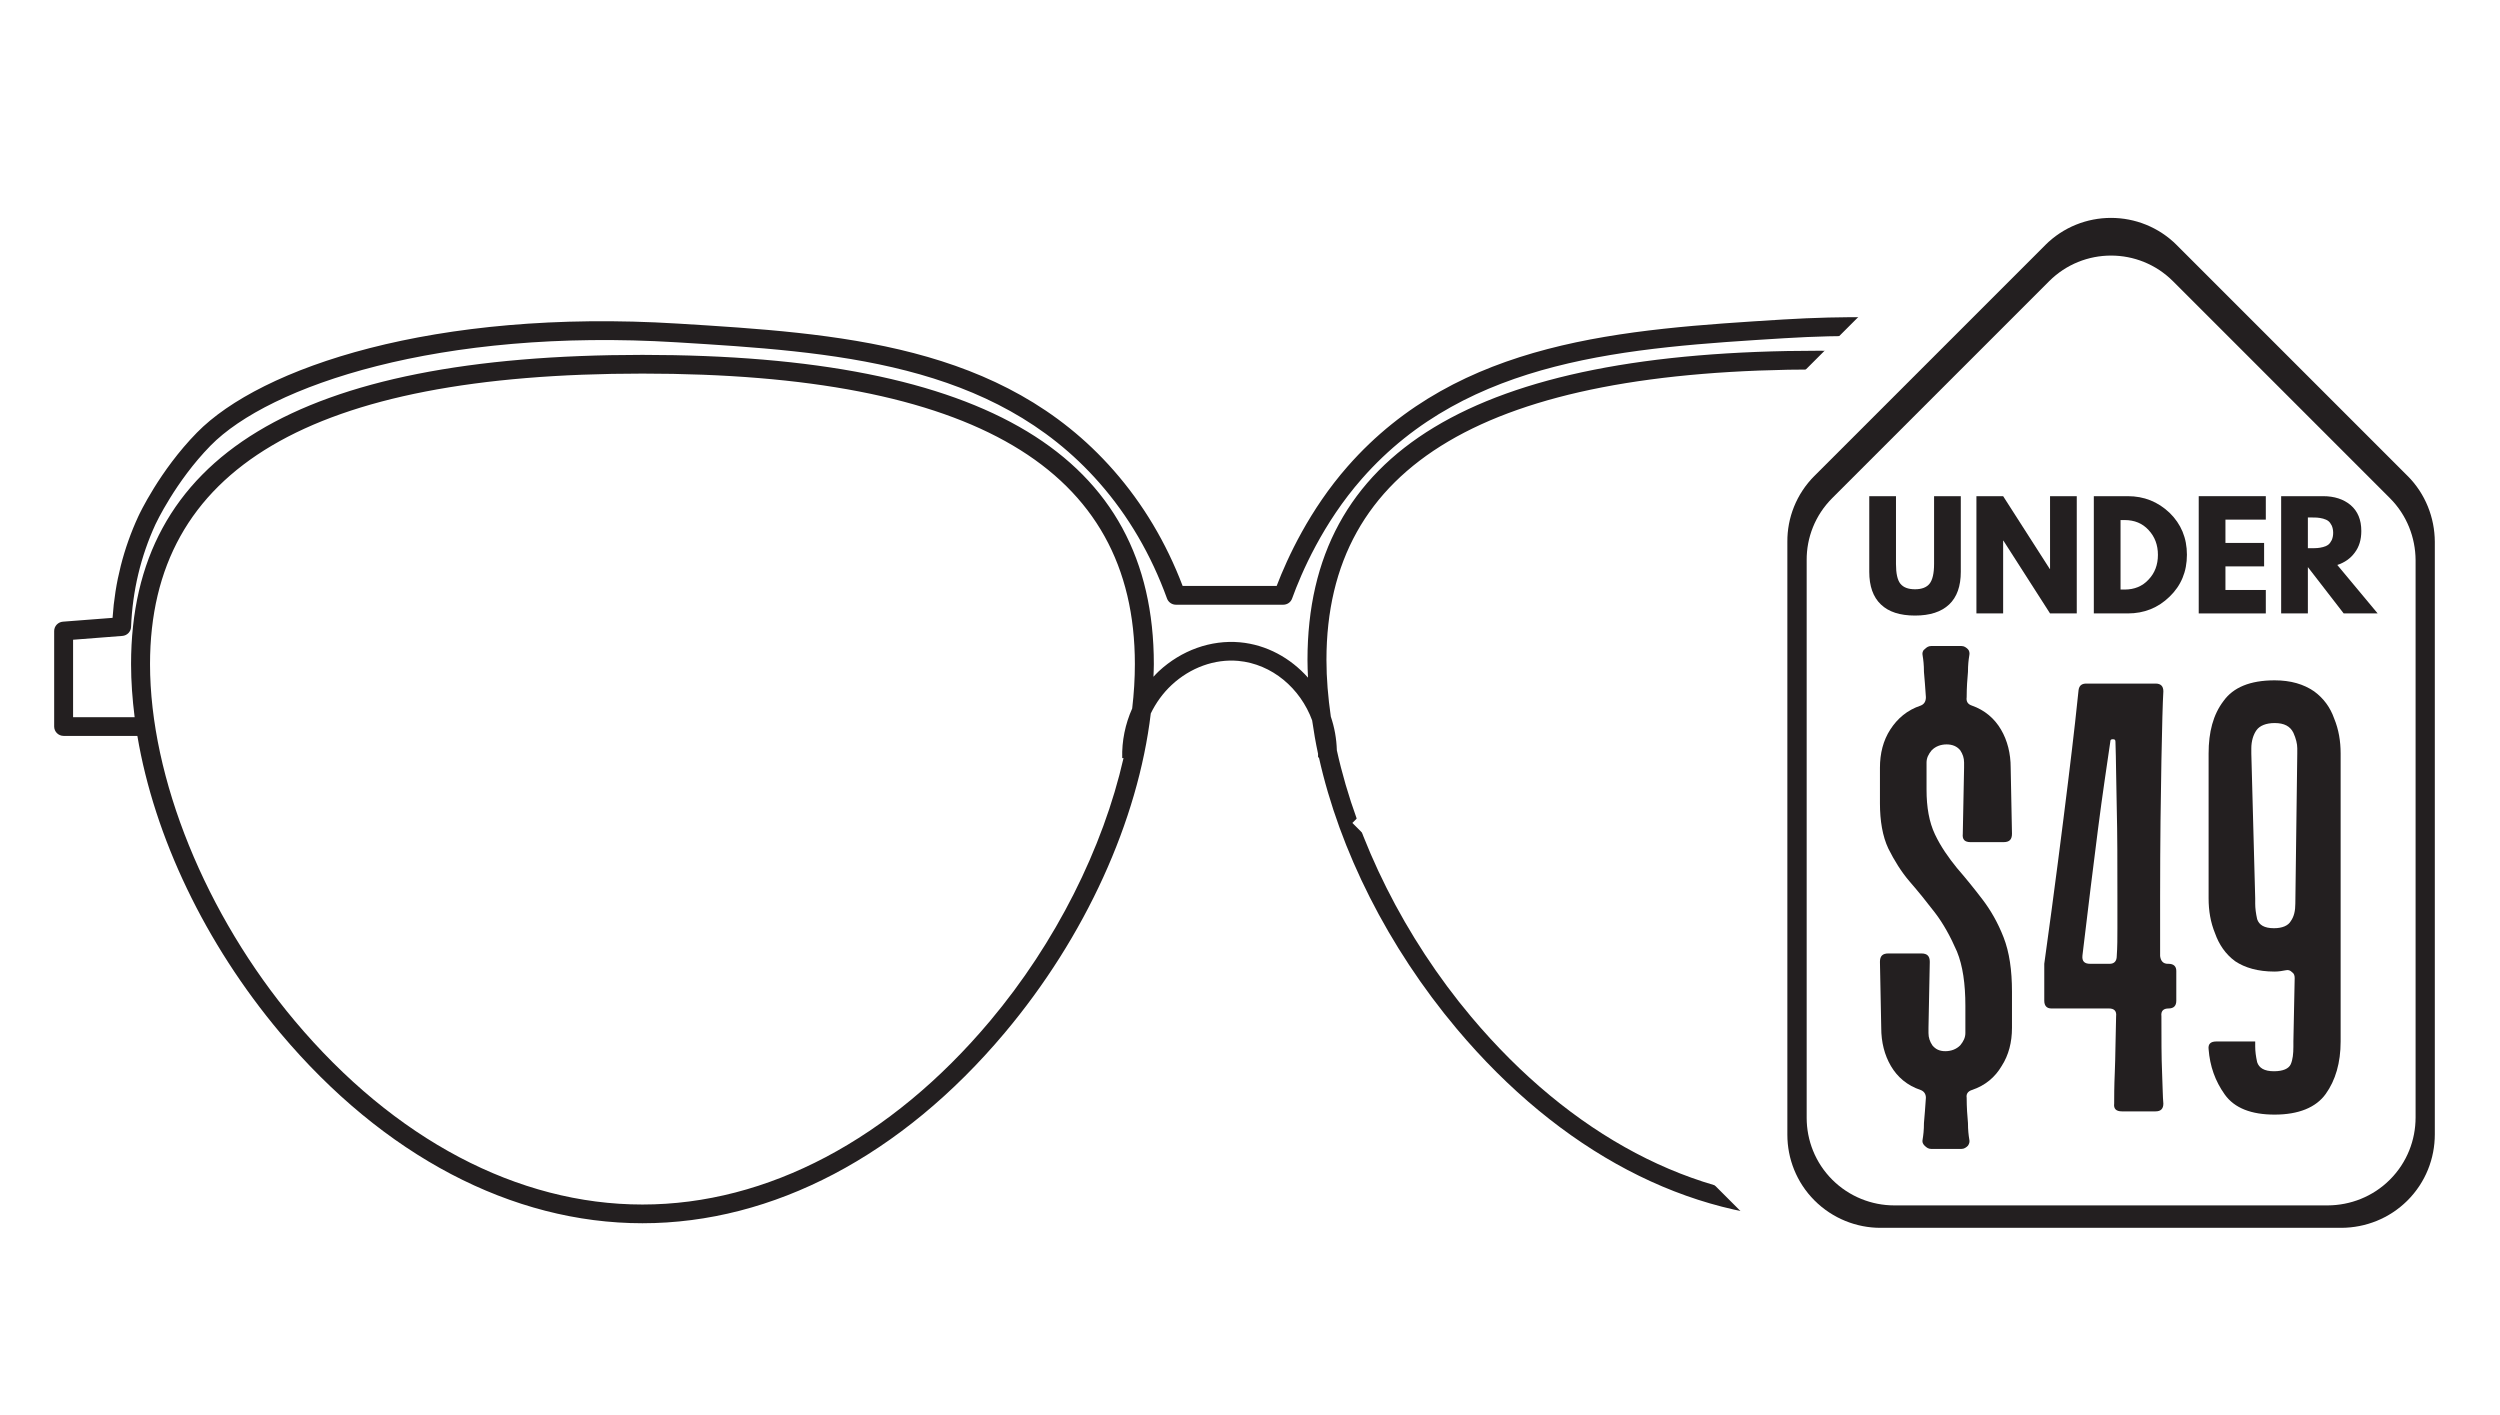
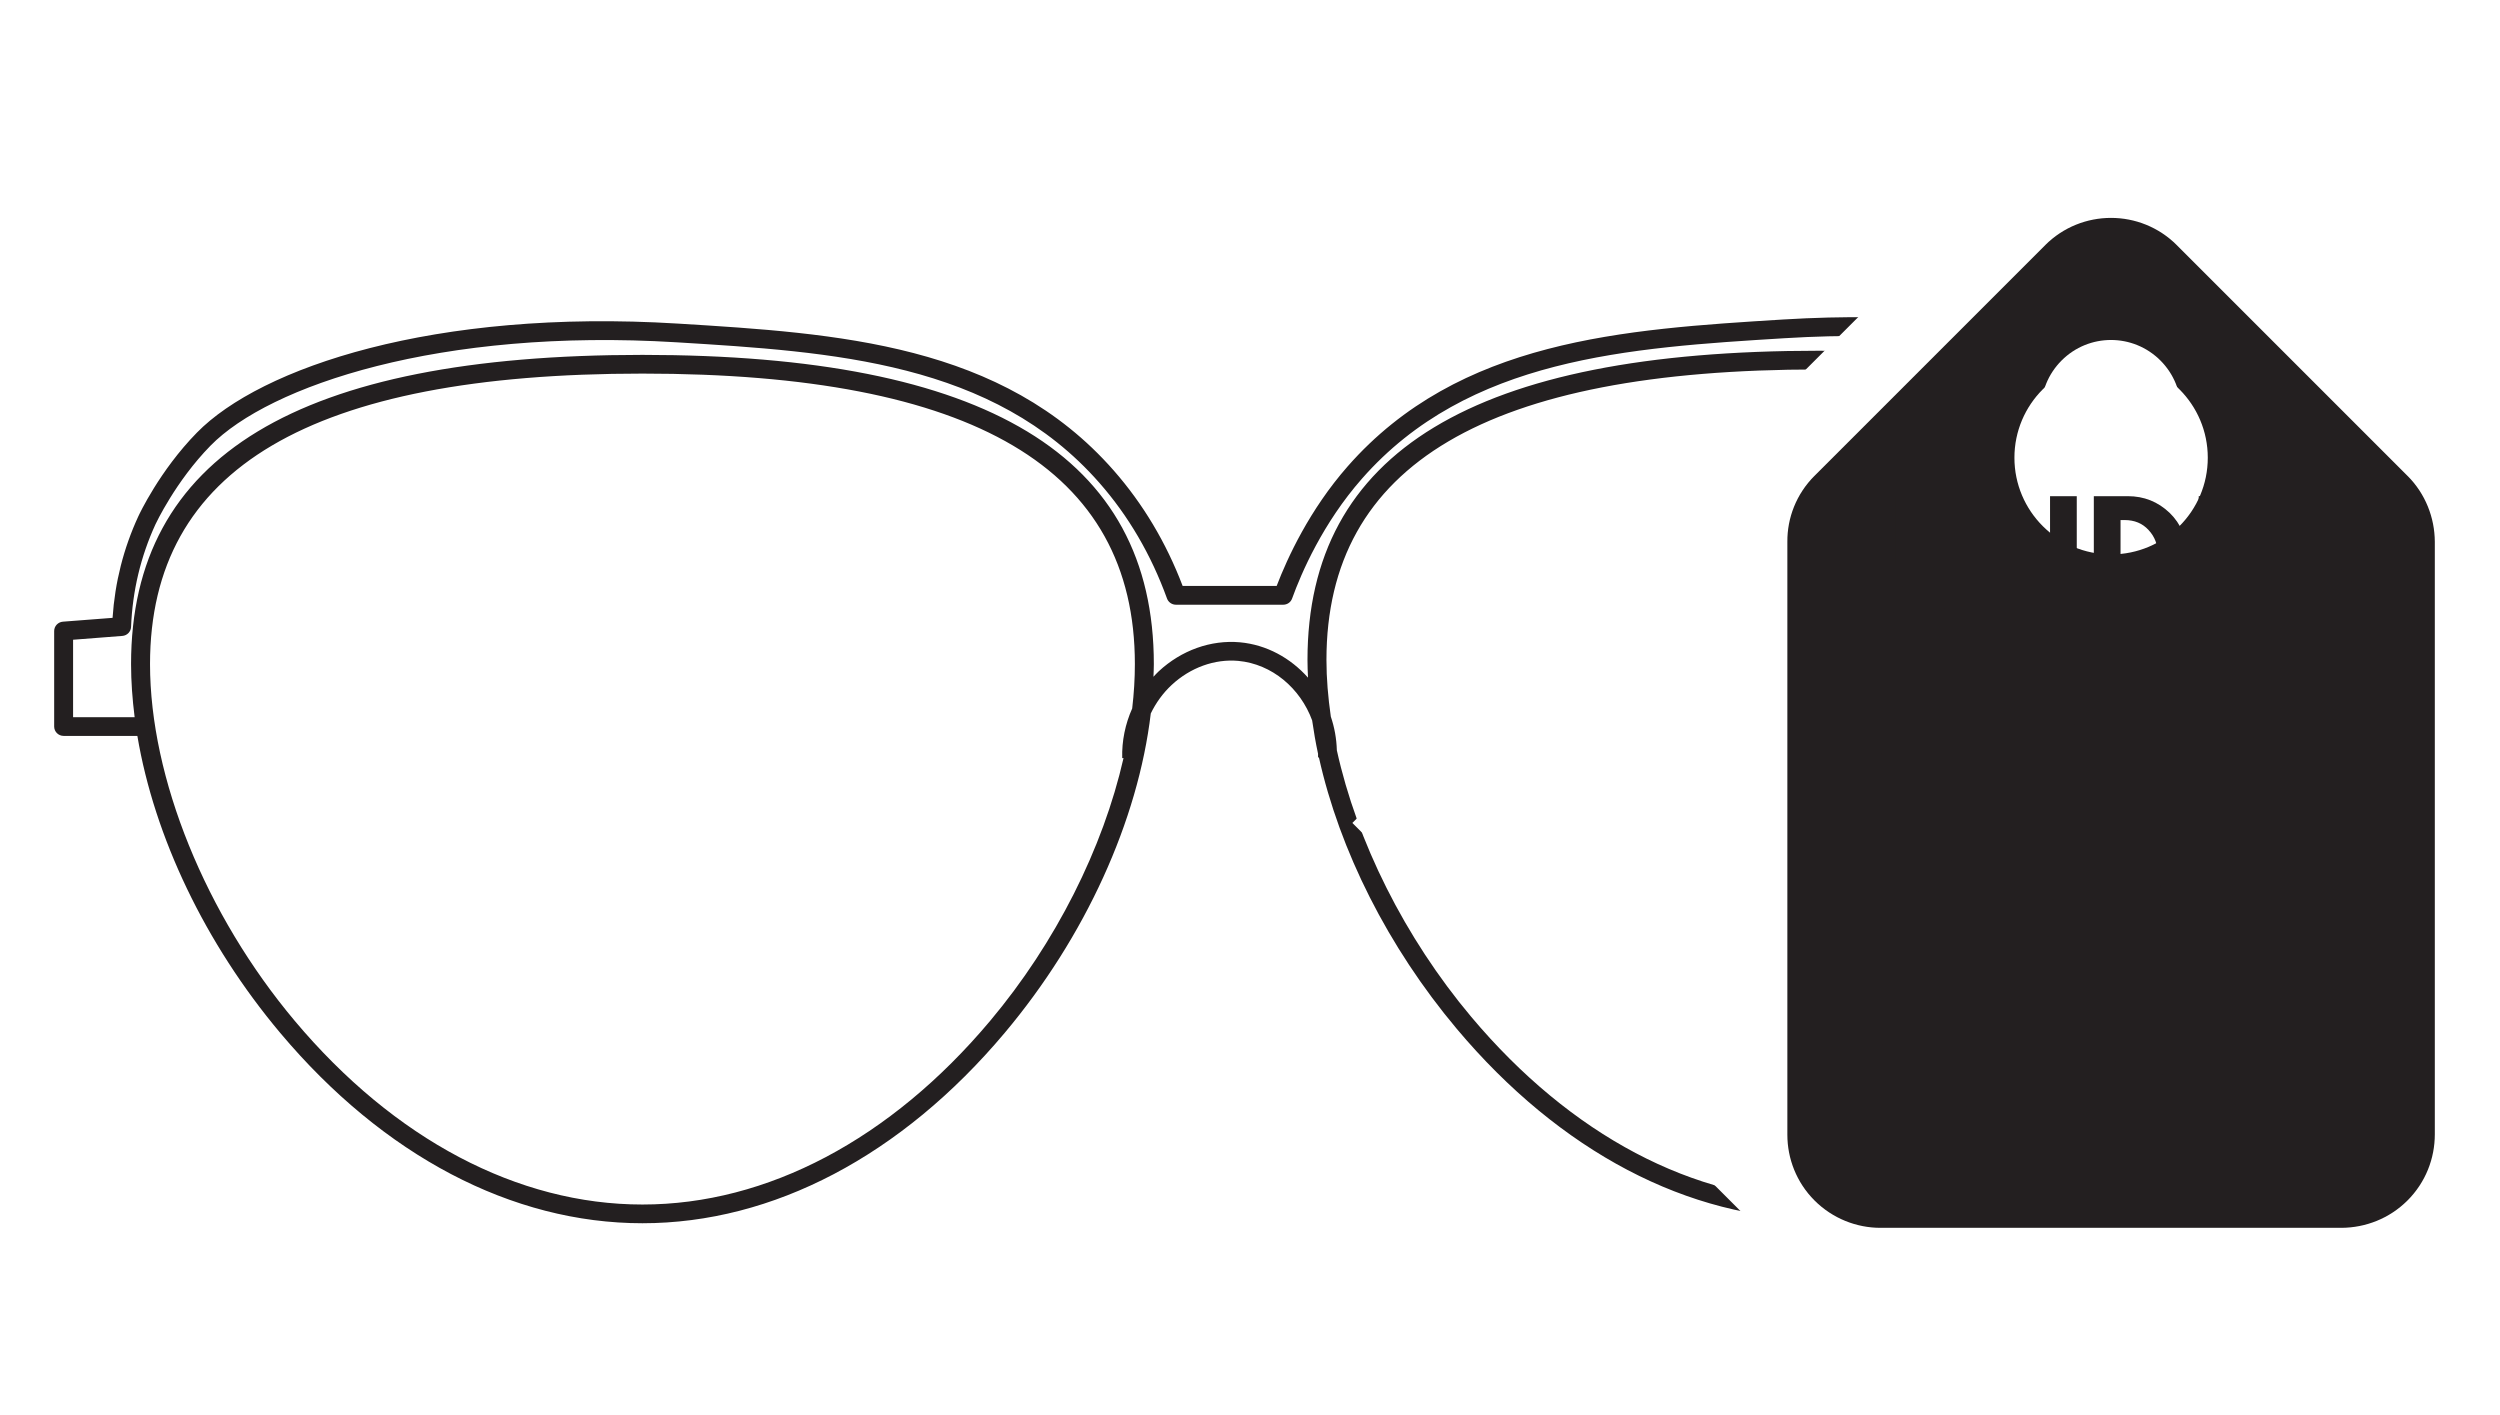
<svg xmlns="http://www.w3.org/2000/svg" xmlns:xlink="http://www.w3.org/1999/xlink" version="1.1" width="102pt" height="57.75pt" viewBox="0 0 102 57.75">
  <rect x="0" y="0" width="102" height="57.75" fill="#808080" stroke="none" />
  <defs>
    <clipPath id="clip_0">
      <path transform="matrix(.24,0,0,.24,0,0)" d="M0 0H425V240.625H0Z" fill-rule="evenodd" />
    </clipPath>
    <clipPath id="clip_1">
      <path transform="matrix(.24,0,0,.24,0,0)" d="M0 0H425V240.625H0Z" fill-rule="evenodd" />
    </clipPath>
    <clipPath id="clip_2">
      <path transform="matrix(.24,0,0,.24,0,0)" d="M9.144 51.779H409.144V208.029H9.144Z" fill-rule="evenodd" />
    </clipPath>
    <clipPath id="clip_3">
      <path transform="matrix(.24,0,0,.24,0,0)" d="M0 0H425V271.875H0Z" />
    </clipPath>
    <clipPath id="clip_4">
      <path transform="matrix(.24,0,0,.24,0,0)" d="M0 0H425V240.625H0Z" />
    </clipPath>
    <clipPath id="clip_5">
      <path transform="matrix(.24,0,0,.24,0,0)" d="M0 0H425V240.625H0Z" />
    </clipPath>
    <clipPath id="clip_6">
      <path transform="matrix(.24,0,0,.24,0,0)" d="M391.503-21.699 523.836 110.634 362.235 272.234 229.902 139.902 391.503-21.699Z" />
    </clipPath>
    <clipPath id="clip_7">
      <path transform="matrix(.24,0,0,.24,0,0)" d="M391.503-21.699 523.836 110.634 362.235 272.234 229.902 139.902 391.503-21.699Z" />
    </clipPath>
    <clipPath id="clip_8">
      <path transform="matrix(.24,0,0,.24,0,0)" d="M0 0H425V271.875H0Z" />
    </clipPath>
    <clipPath id="clip_9">
      <path transform="matrix(.24,0,0,.24,0,0)" d="M0 0H425V240.625H0Z" />
    </clipPath>
    <clipPath id="clip_10">
      <path transform="matrix(.24,0,0,.24,0,0)" d="M0 0H425V240.625H0Z" />
    </clipPath>
    <clipPath id="clip_11">
      <path transform="matrix(.24,0,0,.24,0,0)" d="M358.87 30.491 471.565 143.186 358.87 255.881 246.175 143.186 358.87 30.491Z" />
    </clipPath>
    <clipPath id="clip_12">
      <path transform="matrix(.24,0,0,.24,0,0)" d="M358.87 30.491 471.565 143.186 358.87 255.881 246.175 143.186 358.87 30.491Z" />
    </clipPath>
    <clipPath id="clip_13">
-       <path transform="matrix(.24,0,0,.24,0,0)" d="M0 0H425V271.875H0Z" />
-     </clipPath>
+       </clipPath>
    <clipPath id="clip_14">
      <path transform="matrix(.24,0,0,.24,0,0)" d="M0 0H425V240.625H0Z" />
    </clipPath>
    <clipPath id="clip_15">
      <path transform="matrix(.24,0,0,.24,0,0)" d="M0 0H425V240.625H0Z" />
    </clipPath>
    <clipPath id="clip_16">
      <path transform="matrix(.24,0,0,.24,0,0)" d="M358.88 37.268 464.946 143.334 358.88 249.4 252.814 143.334 358.88 37.268Z" />
    </clipPath>
    <clipPath id="clip_17">
      <path transform="matrix(.24,0,0,.24,0,0)" d="M358.88 37.268 464.946 143.334 358.88 249.4 252.814 143.334 358.88 37.268Z" />
    </clipPath>
    <clipPath id="clip_18">
      <path transform="matrix(.24,0,0,.24,0,0)" d="M0 0H425V271.875H0Z" />
    </clipPath>
    <clipPath id="clip_19">
      <path transform="matrix(.24,0,0,.24,0,0)" d="M0 0H425V240.625H0Z" />
    </clipPath>
    <clipPath id="clip_20">
      <path transform="matrix(.24,0,0,.24,0,0)" d="M0 0H425V240.625H0Z" />
    </clipPath>
    <clipPath id="clip_21">
      <path transform="matrix(.24,0,0,.24,0,0)" d="M342.452 61.379H375.323V94.25H342.452Z" />
    </clipPath>
    <clipPath id="clip_22">
      <path transform="matrix(.24,0,0,.24,0,0)" d="M358.887 61.379C349.811 61.379 342.452 68.737 342.452 77.814 342.452 86.891 349.811 94.25 358.887 94.25 367.964 94.25 375.323 86.891 375.323 77.814 375.323 68.737 367.964 61.379 358.887 61.379Z" />
    </clipPath>
    <clipPath id="clip_23">
      <path transform="matrix(.24,0,0,.24,0,0)" d="M0 0H425V240.625H0Z" fill-rule="evenodd" />
    </clipPath>
    <path id="font_24_56" d="M.694 .825V.293C.694 .192 .667 .115 .612 .063 .557 .011 .477-.015 .372-.015 .266-.015 .186 .011 .132 .063 .077 .115 .05 .192 .05 .293V.825H.238V.348C.238 .282 .248 .235 .269 .209 .29 .183 .324 .17 .372 .17 .419 .17 .453 .183 .474 .209 .495 .235 .506 .282 .506 .348V.825H.694Z" />
    <path id="font_24_49" d="M.248 .512V0H.06V.825H.248L.576 .313H.578V.825H.766V0H.578L.25 .512H.248Z" />
    <path id="font_24_39" d="M.06 .825H.299C.413 .825 .511 .786 .593 .708 .674 .629 .715 .531 .715 .413 .715 .294 .674 .196 .593 .118 .512 .039 .414 0 .299 0H.06V.825M.248 .168H.277C.345 .168 .402 .191 .445 .238 .489 .284 .511 .342 .511 .412 .511 .482 .489 .54 .445 .587 .402 .634 .346 .657 .276 .657H.248V.168Z" />
    <path id="font_24_40" d="M.532 .825V.66H.248V.496H.52V.331H.248V.165H.532V0H.06V.825H.532Z" />
    <path id="font_24_53" d="M.06 .825H.355C.434 .825 .499 .804 .549 .762 .599 .719 .624 .659 .624 .58 .624 .519 .609 .469 .578 .428 .548 .387 .507 .358 .455 .341L.739 0H.5L.248 .326V0H.06V.825M.248 .459H.27C.287 .459 .302 .459 .314 .46 .326 .461 .34 .463 .355 .467 .37 .471 .383 .477 .392 .484 .401 .491 .409 .502 .416 .516 .422 .53 .426 .547 .426 .567 .426 .587 .422 .604 .416 .618 .409 .632 .401 .643 .392 .65 .383 .657 .37 .663 .355 .667 .34 .671 .326 .673 .314 .674 .302 .675 .287 .675 .27 .675H.248V.459Z" />
    <path id="font_25_8" d="M.096 .497V.497C.096 .47 .1 .447 .109 .428 .118 .409 .13 .392 .143 .376 .156 .361 .169 .345 .182 .328 .195 .311 .206 .292 .215 .269 .224 .246 .228 .218 .228 .185V.129C.228 .107 .223 .087 .212 .07 .202 .053 .187 .04 .166 .033 .16 .031 .157 .027 .158 .021 .158 .006 .159-.007 .16-.018 .16-.029 .161-.037 .162-.043 .163-.047 .162-.05 .16-.053 .157-.056 .154-.058 .15-.058H.103C.099-.058 .096-.056 .093-.053 .09-.05 .089-.047 .09-.043 .091-.037 .092-.029 .092-.018 .093-.007 .094 .006 .095 .021 .095 .027 .092 .031 .087 .033 .066 .04 .051 .053 .041 .07 .031 .087 .026 .107 .026 .129L.024 .231C.024 .24 .028 .244 .037 .244H.088C.097 .244 .101 .24 .101 .231L.099 .129C.099 .128 .099 .126 .099 .125 .099 .124 .099 .123 .099 .121 .099 .114 .101 .108 .105 .102 .11 .096 .116 .093 .125 .093 .134 .093 .142 .096 .148 .102 .153 .108 .156 .114 .156 .121 .156 .123 .156 .127 .156 .134 .156 .141 .156 .148 .156 .154V.163C.156 .197 .152 .225 .143 .247 .133 .27 .122 .29 .109 .307 .096 .324 .083 .34 .07 .355 .057 .37 .046 .388 .037 .406 .028 .425 .024 .449 .024 .476V.531C.024 .553 .029 .573 .04 .59 .051 .607 .066 .62 .087 .627 .092 .629 .095 .633 .095 .64 .094 .655 .093 .668 .092 .679 .092 .69 .091 .698 .09 .704 .089 .708 .09 .712 .093 .714 .096 .717 .099 .719 .103 .719H.15C.154 .719 .157 .717 .16 .714 .162 .712 .163 .708 .162 .704 .161 .698 .16 .69 .16 .679 .159 .668 .158 .655 .158 .64 .157 .633 .16 .629 .166 .627 .186 .62 .201 .607 .211 .59 .221 .573 .226 .553 .226 .531L.228 .429C.228 .42 .224 .416 .215 .416H.164C.155 .416 .151 .42 .152 .429L.154 .531V.533C.154 .534 .154 .536 .154 .539 .154 .546 .152 .552 .148 .558 .143 .564 .136 .567 .127 .567 .118 .567 .11 .564 .104 .558 .099 .552 .096 .546 .096 .539 .096 .537 .096 .533 .096 .526 .096 .519 .096 .513 .096 .507V.497Z" />
    <path id="font_25_24" d="M.217 .228V.228C.225 .228 .229 .224 .229 .217V.171C.229 .163 .225 .159 .217 .159 .209 .159 .205 .155 .206 .147 .206 .112 .206 .084 .207 .061 .208 .038 .208 .022 .209 .012 .209 .004 .205 0 .197 0H.145C.136 0 .132 .004 .133 .012 .133 .022 .133 .038 .134 .061 .135 .084 .135 .112 .136 .147 .137 .155 .133 .159 .125 .159H.036C.029 .159 .025 .163 .025 .171V.228C.041 .343 .053 .438 .062 .511 .071 .584 .076 .631 .078 .651 .079 .658 .083 .661 .09 .661H.141 .197C.205 .661 .209 .657 .209 .649 .208 .632 .207 .596 .206 .542 .205 .489 .204 .418 .204 .331 .204 .299 .204 .269 .204 .24 .205 .232 .209 .228 .216 .228H.217M.126 .228V.228C.133 .228 .137 .232 .137 .24 .138 .254 .138 .268 .138 .283 .138 .298 .138 .314 .138 .331 .138 .383 .138 .429 .137 .469 .136 .509 .136 .543 .135 .571 .135 .574 .134 .575 .131 .575 .128 .575 .127 .574 .127 .571 .122 .536 .115 .491 .108 .436 .101 .382 .093 .316 .084 .241 .083 .232 .087 .228 .096 .228H.126Z" />
    <path id="font_25_29" d="M.127 .666V.666C.152 .666 .172 .66 .188 .649 .203 .638 .213 .624 .219 .607 .226 .59 .229 .572 .229 .553 .229 .404 .229 .292 .229 .218V.108C.229 .075 .221 .048 .206 .027 .191 .006 .164-.005 .127-.005 .091-.005 .065 .005 .05 .026 .035 .047 .027 .07 .025 .096 .024 .104 .028 .108 .037 .108H.097V.106C.097 .105 .097 .103 .097 .1 .097 .093 .098 .085 .1 .076 .103 .067 .111 .062 .126 .062 .14 .062 .149 .066 .152 .073 .155 .08 .156 .089 .156 .1 .156 .103 .156 .105 .156 .106V.108L.158 .206C.158 .21 .157 .213 .154 .215 .151 .218 .148 .219 .144 .218 .139 .217 .133 .216 .127 .216 .101 .216 .081 .222 .066 .232 .051 .243 .041 .258 .035 .275 .028 .292 .025 .31 .025 .329V.384C.025 .421 .025 .478 .025 .553 .025 .586 .032 .613 .048 .634 .063 .655 .089 .666 .127 .666M.162 .553V.553 .555C.162 .556 .162 .558 .162 .561 .162 .568 .16 .576 .156 .585 .151 .595 .142 .6 .127 .6 .114 .6 .104 .596 .099 .589 .094 .582 .091 .572 .091 .561 .091 .558 .091 .555 .091 .554V.553L.097 .329V.327C.097 .326 .097 .324 .097 .321 .097 .314 .098 .306 .1 .297 .103 .288 .111 .283 .126 .283 .139 .283 .148 .287 .152 .294 .157 .301 .159 .31 .159 .321L.162 .553Z" />
  </defs>
  <g clip-path="url(#clip_0)">
    <path transform="matrix(.75,0,0,.75,0,0)" d="M0 0H136V77H0Z" fill="#ffffff" />
  </g>
  <g clip-path="url(#clip_1)">
    <path transform="matrix(.75,0,0,.75,0,0)" d="M0 0H136V77H0Z" fill="#ffffff" />
  </g>
  <g clip-path="url(#clip_2)">
    <path transform="matrix(.192,0,0,.19,2.21,12.94)" d="M498.15 64.52 487.59 63.69C487.08 56.06 485.26 48.73 482.14 41.92 481.95 41.53 477.61 32.11 469.68 23.92 456.13 9.94 419.28-2.69 367.44 .5 333.56 2.62 298.54 4.81 274.87 32.04 266.77 41.36 262.07 51.67 259.78 57.72H249.79 249.12 239.8C236.3 48.41 231.37 40.08 225.16 32.93 201.47 5.66 166.41 3.49 132.52 1.38 80.74-1.84 43.88 10.82 30.33 24.8 22.4 32.98 18.05 42.4 17.87 42.8 14.73 49.67 12.91 56.98 12.41 64.57 8.9 64.85 5.38 65.12 1.87 65.39 .82 65.47 0 66.34 0 67.4V87.91C0 89.02 .9 89.92 2.01 89.92H17.68C21.28 111.55 32.06 134.48 48.04 153.7 69.95 180.05 97.28 194.57 125.01 194.57 152.74 194.57 180.07 180.05 201.98 153.7 219.16 133.04 230.32 108.1 233.03 85.1 234.12 82.83 235.6 80.74 237.47 78.98 241.45 75.24 246.62 73.36 251.61 73.81 258.8 74.48 264.81 79.69 267.32 86.59 267.66 88.96 268.06 91.34 268.57 93.74 268.57 94.01 268.59 94.27 268.58 94.54L268.76 94.55C273.16 114.52 283.42 135.22 298.05 152.82 319.96 179.17 347.29 193.69 375.02 193.69 402.75 193.69 430.08 179.17 451.99 152.82 467.97 133.6 478.75 110.67 482.35 89.04H498C499.11 89.04 500.01 88.14 500.01 87.03V66.53C500 65.47 499.2 64.6 498.15 64.52ZM198.88 151.13C177.75 176.55 151.52 190.55 125.01 190.55 98.5 190.55 72.27 176.54 51.14 151.13 32.16 128.3 20.37 98.95 20.37 74.5 20.37 32.52 54.59 12.12 125.01 12.12 195.43 12.12 229.65 32.52 229.65 74.5 229.65 77.6 229.46 80.79 229.08 84.03 227.61 87.35 226.86 90.99 226.96 94.69L227.24 94.68C222.9 113.99 212.85 134.33 198.88 151.13ZM448.87 150.25C427.74 175.67 401.51 189.67 375 189.67 348.49 189.67 322.26 175.66 301.13 150.25 286.97 133.22 276.82 112.56 272.57 93.01 272.5 90.5 272.06 88.07 271.29 85.78 270.7 81.63 270.36 77.56 270.36 73.61 270.36 31.63 304.58 11.23 375 11.23 445.42 11.23 479.64 31.64 479.64 73.61 479.65 98.05 467.86 127.41 448.87 150.25ZM495.99 85.02H482.91C483.4 81.16 483.67 77.34 483.67 73.62 483.67 28.93 448.12 7.21 375 7.21 301.88 7.21 266.33 28.93 266.33 73.62 266.33 74.87 266.38 76.14 266.44 77.41 262.74 73.21 257.67 70.35 251.98 69.82 245.82 69.26 239.54 71.52 234.71 76.06 234.32 76.43 233.96 76.83 233.6 77.22 233.63 76.31 233.68 75.4 233.68 74.51 233.68 29.82 198.13 8.1 125.01 8.1 51.89 8.1 16.34 29.81 16.34 74.5 16.34 78.23 16.62 82.04 17.1 85.9H4.02V69.27C7.51 69 11 68.72 14.49 68.45 15.51 68.37 16.3 67.54 16.34 66.52 16.64 58.82 18.38 51.4 21.53 44.48 21.57 44.39 25.78 35.28 33.22 27.6 45.71 14.71 82.03 2.28 132.27 5.4 165.34 7.45 199.52 9.57 222.1 35.57 228.28 42.67 233.11 51.04 236.48 60.42 236.76 61.21 237.53 61.75 238.37 61.75H249.1 249.77 261.17C262.02 61.75 262.78 61.23 263.06 60.42 265.03 54.92 269.59 44.24 277.9 34.69 300.47 8.72 334.64 6.58 367.73 4.52 417.96 1.41 454.29 13.86 466.78 26.72 474.21 34.39 478.43 43.5 478.47 43.6 481.61 50.48 483.35 57.9 483.66 65.66 483.7 66.68 484.49 67.51 485.51 67.59L495.97 68.41V85.02H495.99Z" fill="#231f20" />
  </g>
  <g clip-path="url(#clip_3)">
    <g clip-path="url(#clip_4)">
      <g clip-path="url(#clip_5)">
        <g clip-path="url(#clip_6)">
          <g clip-path="url(#clip_7)">
            <path transform="matrix(.124,.124,-.152,.152,93.961,-5.208)" d="M0 0H256V256H0Z" fill="#ffffff" />
          </g>
        </g>
      </g>
    </g>
  </g>
  <g clip-path="url(#clip_8)">
    <g clip-path="url(#clip_9)">
      <g clip-path="url(#clip_10)">
        <g clip-path="url(#clip_11)">
          <g clip-path="url(#clip_12)">
            <path transform="matrix(.672,.672,-.672,.672,86.129,1.94)" d="M42.82 23.16 24.83 5.17C24.1 4.45 23.1 4 22 4H8C5.79 4 4 5.79 4 8V22C4 23.11 4.45 24.11 5.18 24.83L23.18 42.83C23.9 43.55 24.9 44 26 44 27.1 44 28.11 43.55 28.83 42.83L42.83 28.83C43.55 28.1 44 27.1 44 26 44 24.89 43.55 23.89 42.82 23.16V23.16ZM11 14C9.34 14 8 12.66 8 11 8 9.34 9.34 8 11 8 12.66 8 14 9.34 14 11 14 12.66 12.66 14 11 14Z" fill="#231f20" />
          </g>
        </g>
      </g>
    </g>
  </g>
  <g clip-path="url(#clip_13)">
    <g clip-path="url(#clip_14)">
      <g clip-path="url(#clip_15)">
        <g clip-path="url(#clip_16)">
          <g clip-path="url(#clip_17)">
            <path transform="matrix(.632,.632,-.632,.632,86.131,3.891)" d="M42.82 23.16 24.83 5.17C24.1 4.45 23.1 4 22 4H8C5.79 4 4 5.79 4 8V22C4 23.11 4.45 24.11 5.18 24.83L23.18 42.83C23.9 43.55 24.9 44 26 44 27.1 44 28.11 43.55 28.83 42.83L42.83 28.83C43.55 28.1 44 27.1 44 26 44 24.89 43.55 23.89 42.82 23.16V23.16ZM11 14C9.34 14 8 12.66 8 11 8 9.34 9.34 8 11 8 12.66 8 14 9.34 14 11 14 12.66 12.66 14 11 14Z" fill="#ffffff" />
          </g>
        </g>
      </g>
    </g>
  </g>
  <g clip-path="url(#clip_18)">
    <g clip-path="url(#clip_19)">
      <g clip-path="url(#clip_20)">
        <g clip-path="url(#clip_21)">
          <g clip-path="url(#clip_22)">
            <path transform="matrix(.031,0,0,.031,82.189,14.731)" d="M0 0H256V256H0Z" fill="#ffffff" />
          </g>
        </g>
      </g>
    </g>
  </g>
  <g clip-path="url(#clip_23)">
    <use data-text="U" xlink:href="#font_24_56" transform="matrix(5.799,0,0,-5.799,75.976,25.028)" fill="#231f20" />
    <use data-text="N" xlink:href="#font_24_49" transform="matrix(5.799,0,0,-5.799,80.29,25.028)" fill="#231f20" />
    <use data-text="D" xlink:href="#font_24_39" transform="matrix(5.799,0,0,-5.799,85.08,25.028)" fill="#231f20" />
    <use data-text="E" xlink:href="#font_24_40" transform="matrix(5.799,0,0,-5.799,89.36,25.028)" fill="#231f20" />
    <use data-text="R" xlink:href="#font_24_53" transform="matrix(5.799,0,0,-5.799,92.723,25.028)" fill="#231f20" />
    <use data-text="$" xlink:href="#font_25_8" transform="matrix(26.406,0,0,-26.406,76.068,45.344)" fill="#231f20" />
    <use data-text="4" xlink:href="#font_25_24" transform="matrix(26.406,0,0,-26.406,82.746,45.344)" fill="#231f20" />
    <use data-text="9" xlink:href="#font_25_29" transform="matrix(26.406,0,0,-26.406,89.451,45.344)" fill="#231f20" />
  </g>
</svg>